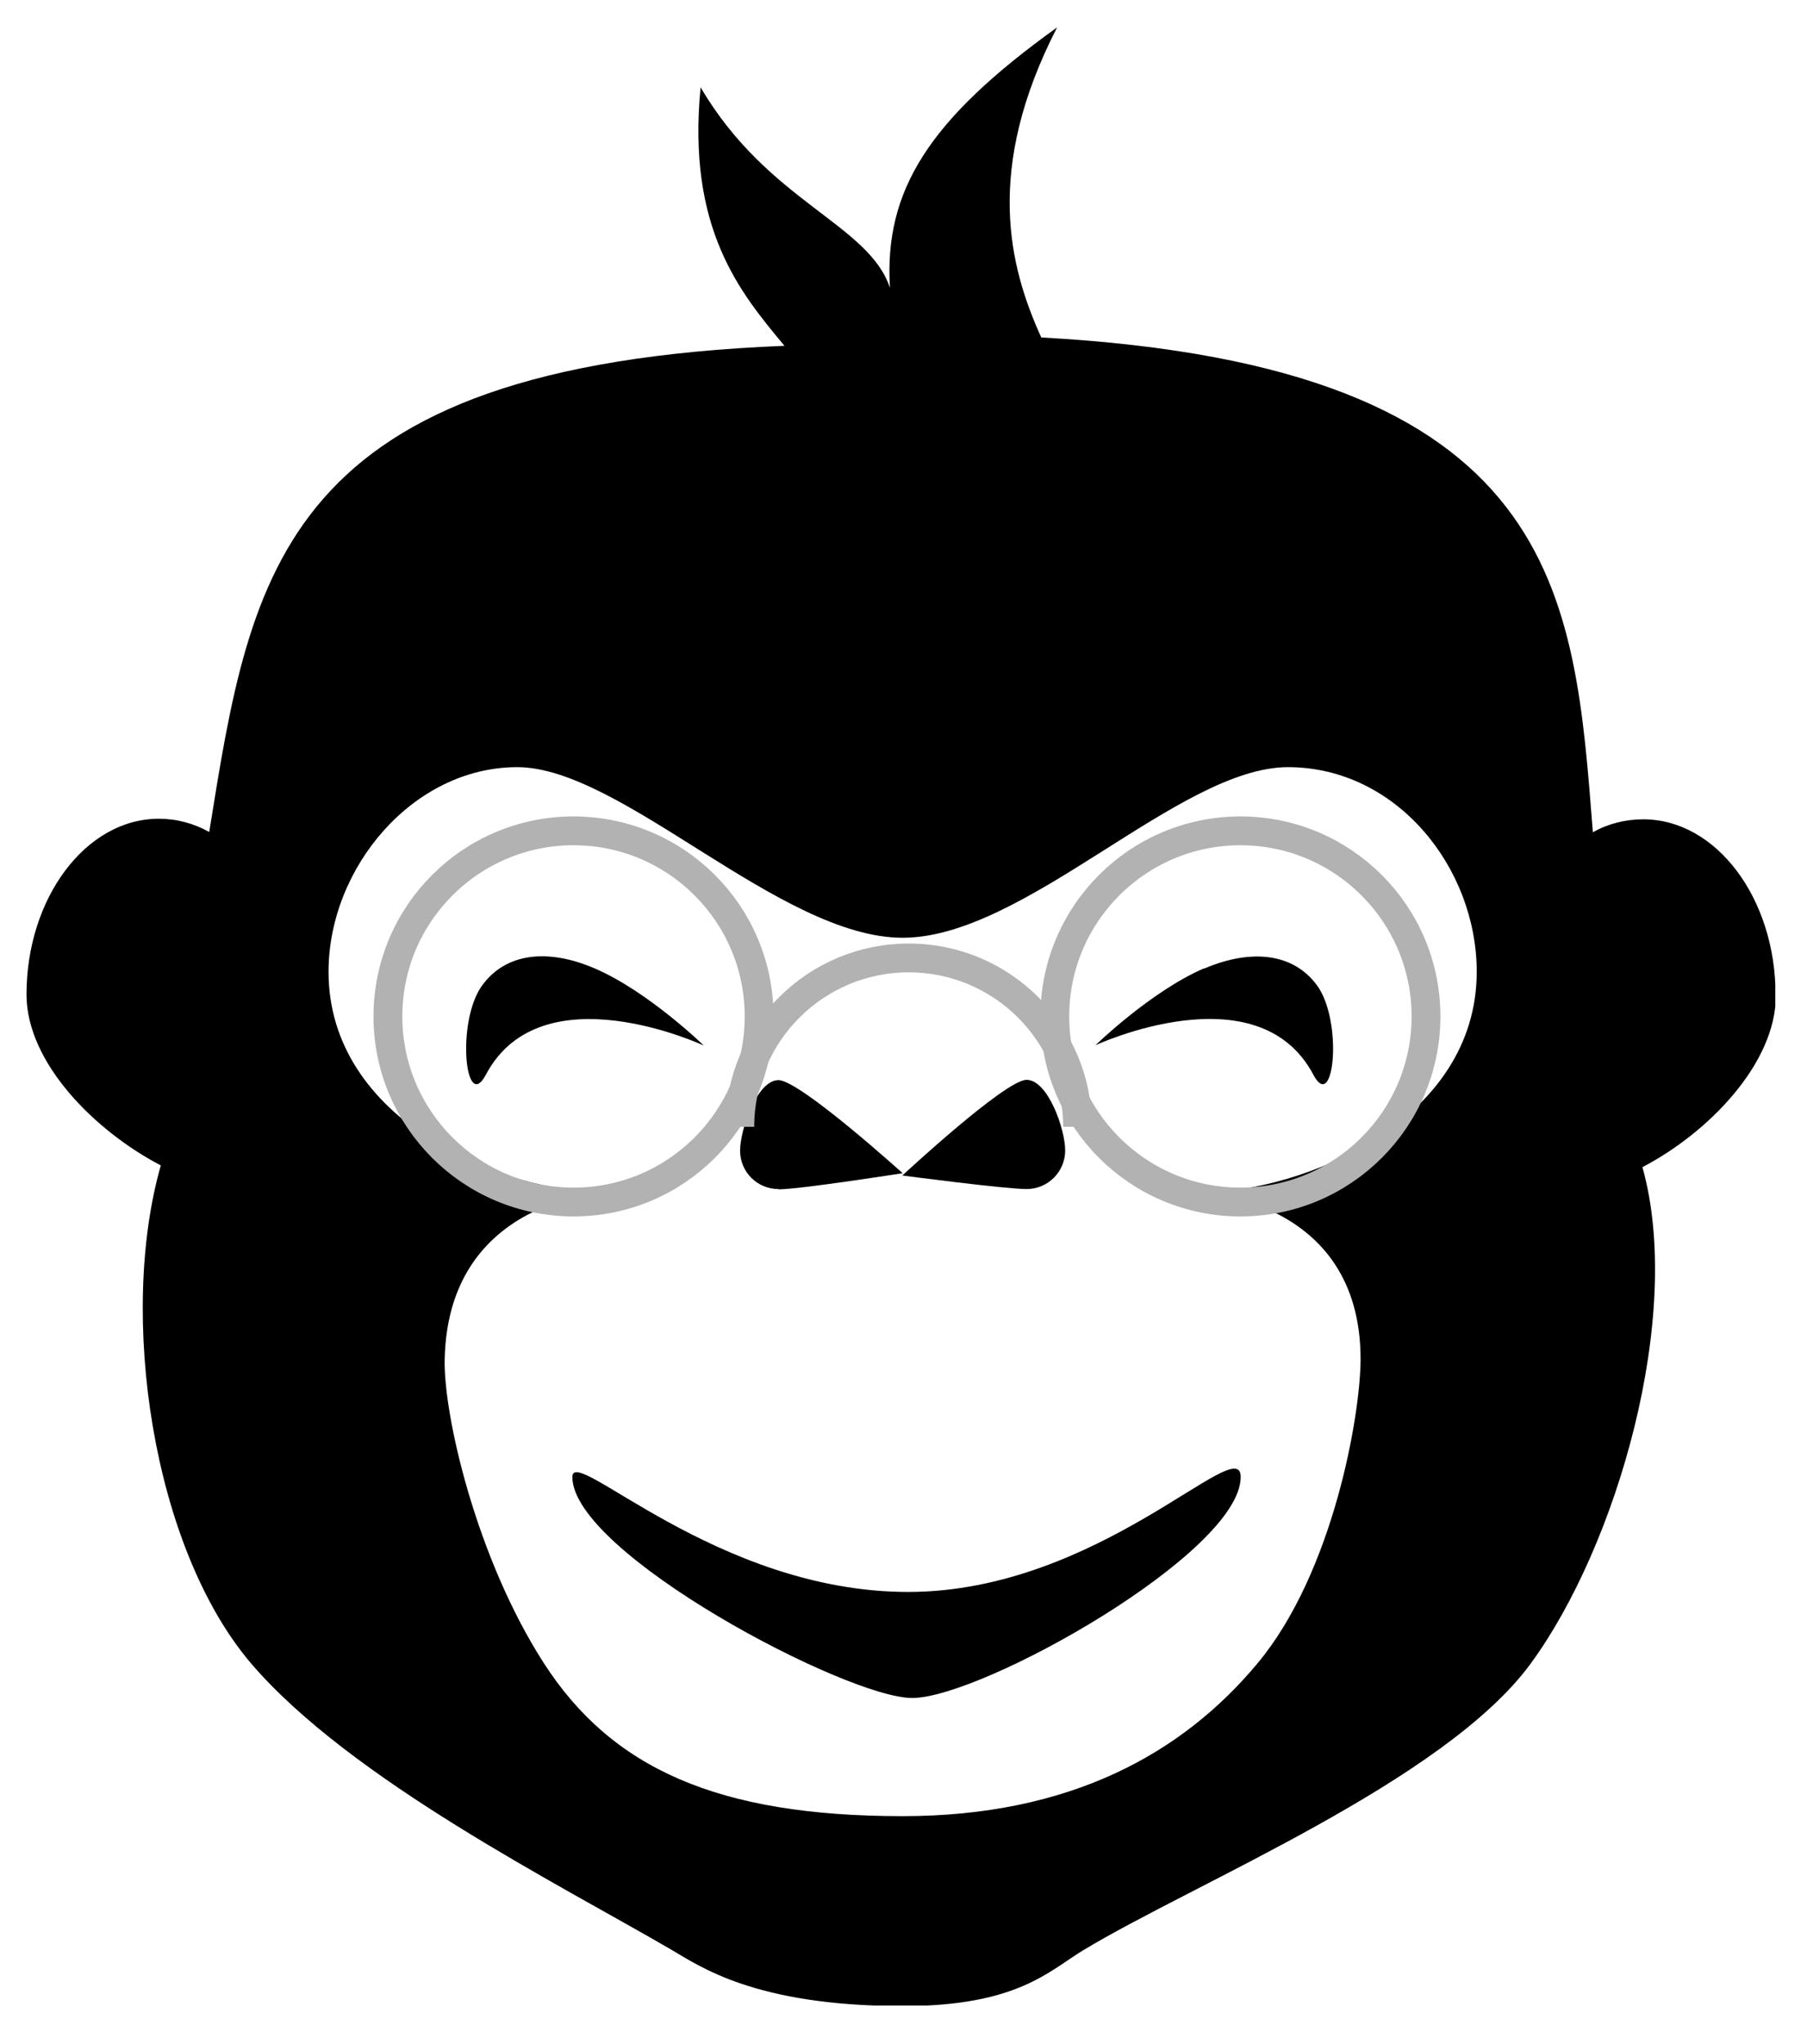
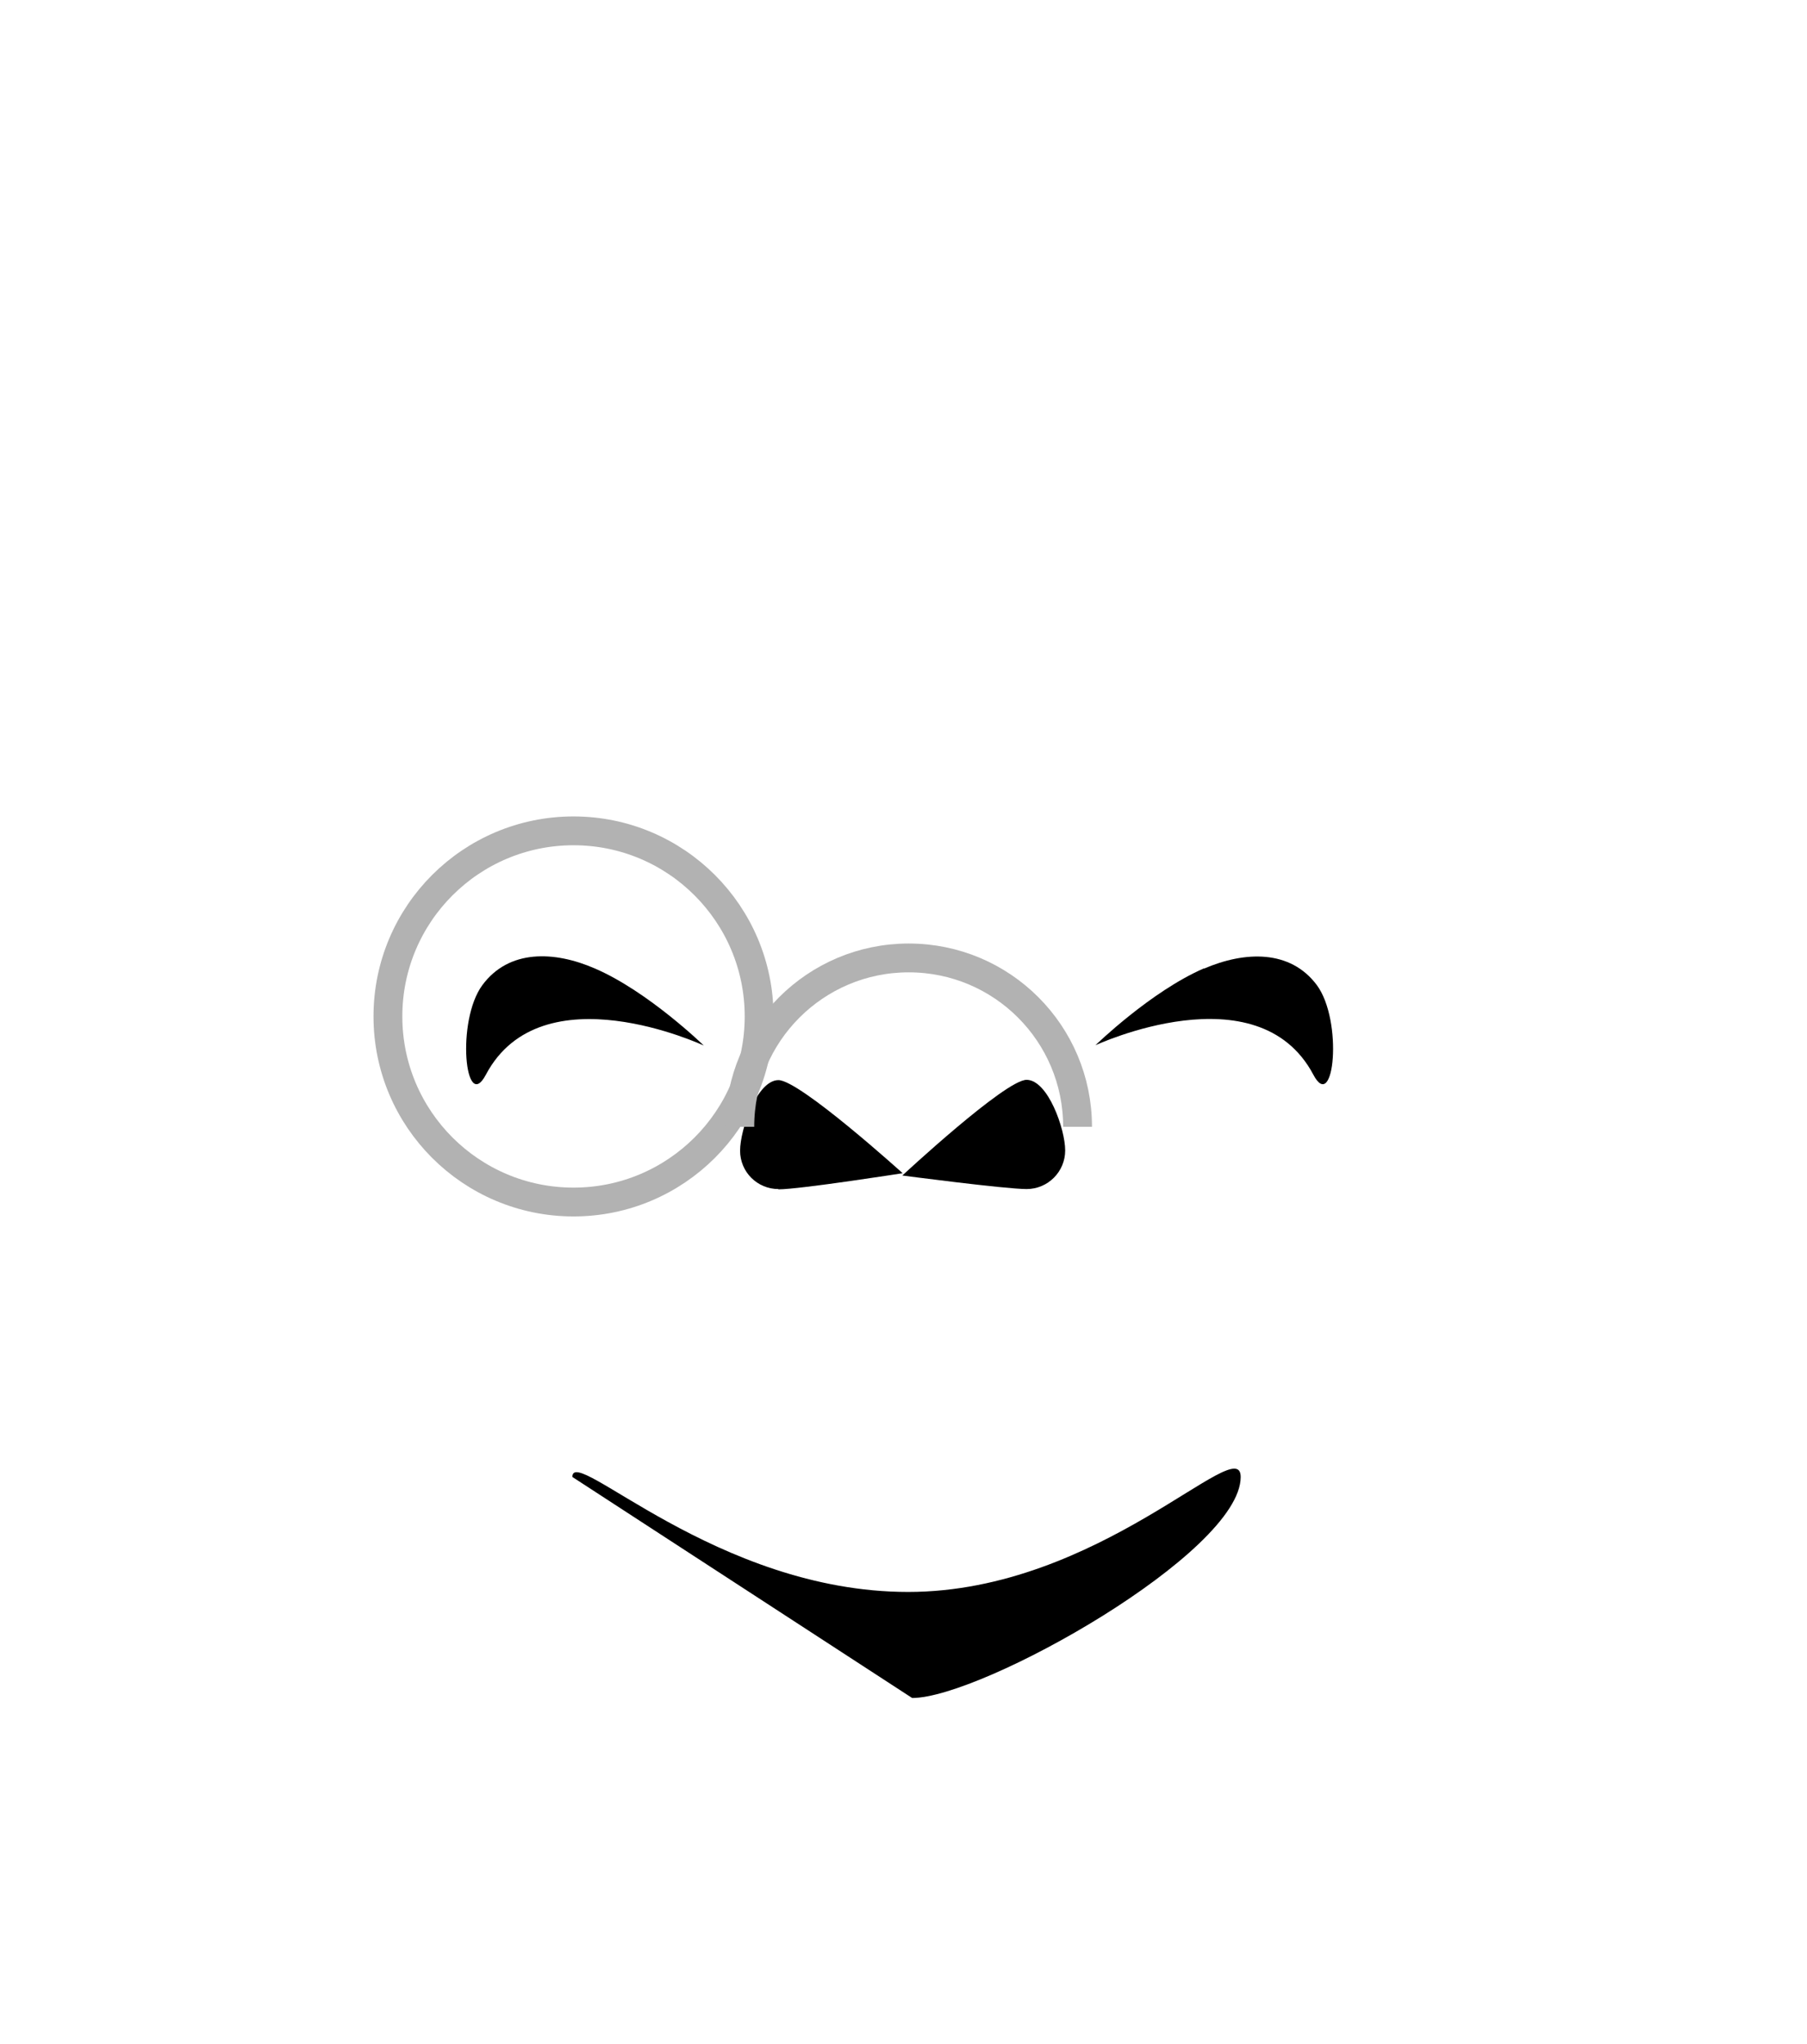
<svg xmlns="http://www.w3.org/2000/svg" viewBox="0 0 62.7 70.92">
  <clipPath id="a">
    <path d="m.91.95h60.69v68.64h-60.69z" />
  </clipPath>
  <g clip-path="url(#a)">
    <path d="m20.65 33.61c-1.42-.62-2.99-.67-3.91.57s-.6 4.48.12 3.11c1.93-3.64 7.56-1.01 7.56-1.01s-1.92-1.87-3.77-2.67" />
    <path d="m41.78 33.61c1.42-.61 2.99-.66 3.91.57.92 1.24.6 4.48-.12 3.11-1.93-3.64-7.56-1.02-7.56-1.02s1.92-1.87 3.77-2.67" />
    <path d="m27.01 41.27c.74 0 4.31-.56 4.31-.56s-3.57-3.23-4.31-3.23-1.33 1.71-1.33 2.45.6 1.33 1.33 1.33" />
    <path d="m35.62 41.26c.74 0 1.34-.6 1.34-1.34s-.6-2.45-1.34-2.45-4.31 3.32-4.31 3.32 3.57.47 4.31.47" />
-     <path d="m31.32 63.02c-6.42 0-10.1-1.66-12.45-5.31s-3.49-8.63-3.44-10.56c.13-5.59 5.59-5.77 5.59-5.77-3.62 0-9.62-2.5-9.62-7.66 0-3.61 2.93-7.1 6.55-7.1s9.12 5.92 13.37 5.92 9.6-5.92 13.37-5.92 6.55 3.49 6.55 7.1c0 5.17-6.01 7.66-9.63 7.66 0 0 5.59.17 5.6 5.77 0 1.93-.94 7.4-3.57 10.56-2.62 3.15-6.53 5.31-12.32 5.31m30.29-28.49c0-3.36-2.06-6.1-4.59-6.1-.62 0-1.22.15-1.75.45-.65-8.23-1.02-16.18-19.14-17.17-1.11-2.45-1.99-5.82.55-10.76-4.44 3.19-6.01 5.65-5.8 9.04-.73-2.22-4.24-2.98-6.57-6.96-.48 4.91 1.37 7.12 2.91 8.97-17.49.7-18.5 7.79-19.96 16.87-.54-.3-1.13-.46-1.75-.46-2.53 0-4.59 2.75-4.59 6.1 0 2.37 2.38 4.74 4.66 5.93-1.48 5.18-.3 13.26 3.14 17.29 3.45 4.02 10.67 7.65 14.55 9.91 1 .58 2.91 1.97 8.07 1.97 3.96 0 5.06-1.22 6.25-1.94 3.88-2.34 12.53-5.86 15.52-9.94s5.32-12.08 3.88-17.23c2.28-1.19 4.63-3.59 4.63-5.96" />
-     <path d="m31.65 58.92c2.42 0 11.4-5.04 11.4-7.67 0-1.6-4.89 3.99-11.54 3.99s-11.65-5.13-11.65-3.99c0 2.64 9.51 7.67 11.79 7.67" />
+     <path d="m31.65 58.92c2.42 0 11.4-5.04 11.4-7.67 0-1.6-4.89 3.99-11.54 3.99s-11.65-5.13-11.65-3.99" />
  </g>
  <g fill="none" stroke="#b2b2b2" stroke-miterlimit="10">
    <circle cx="19.9" cy="35.27" r="6.44" />
    <path d="m25.67 39.1c0-3.23 2.62-5.86 5.86-5.86s5.86 2.62 5.86 5.86" />
-     <circle cx="43.04" cy="35.27" r="6.44" />
  </g>
</svg>